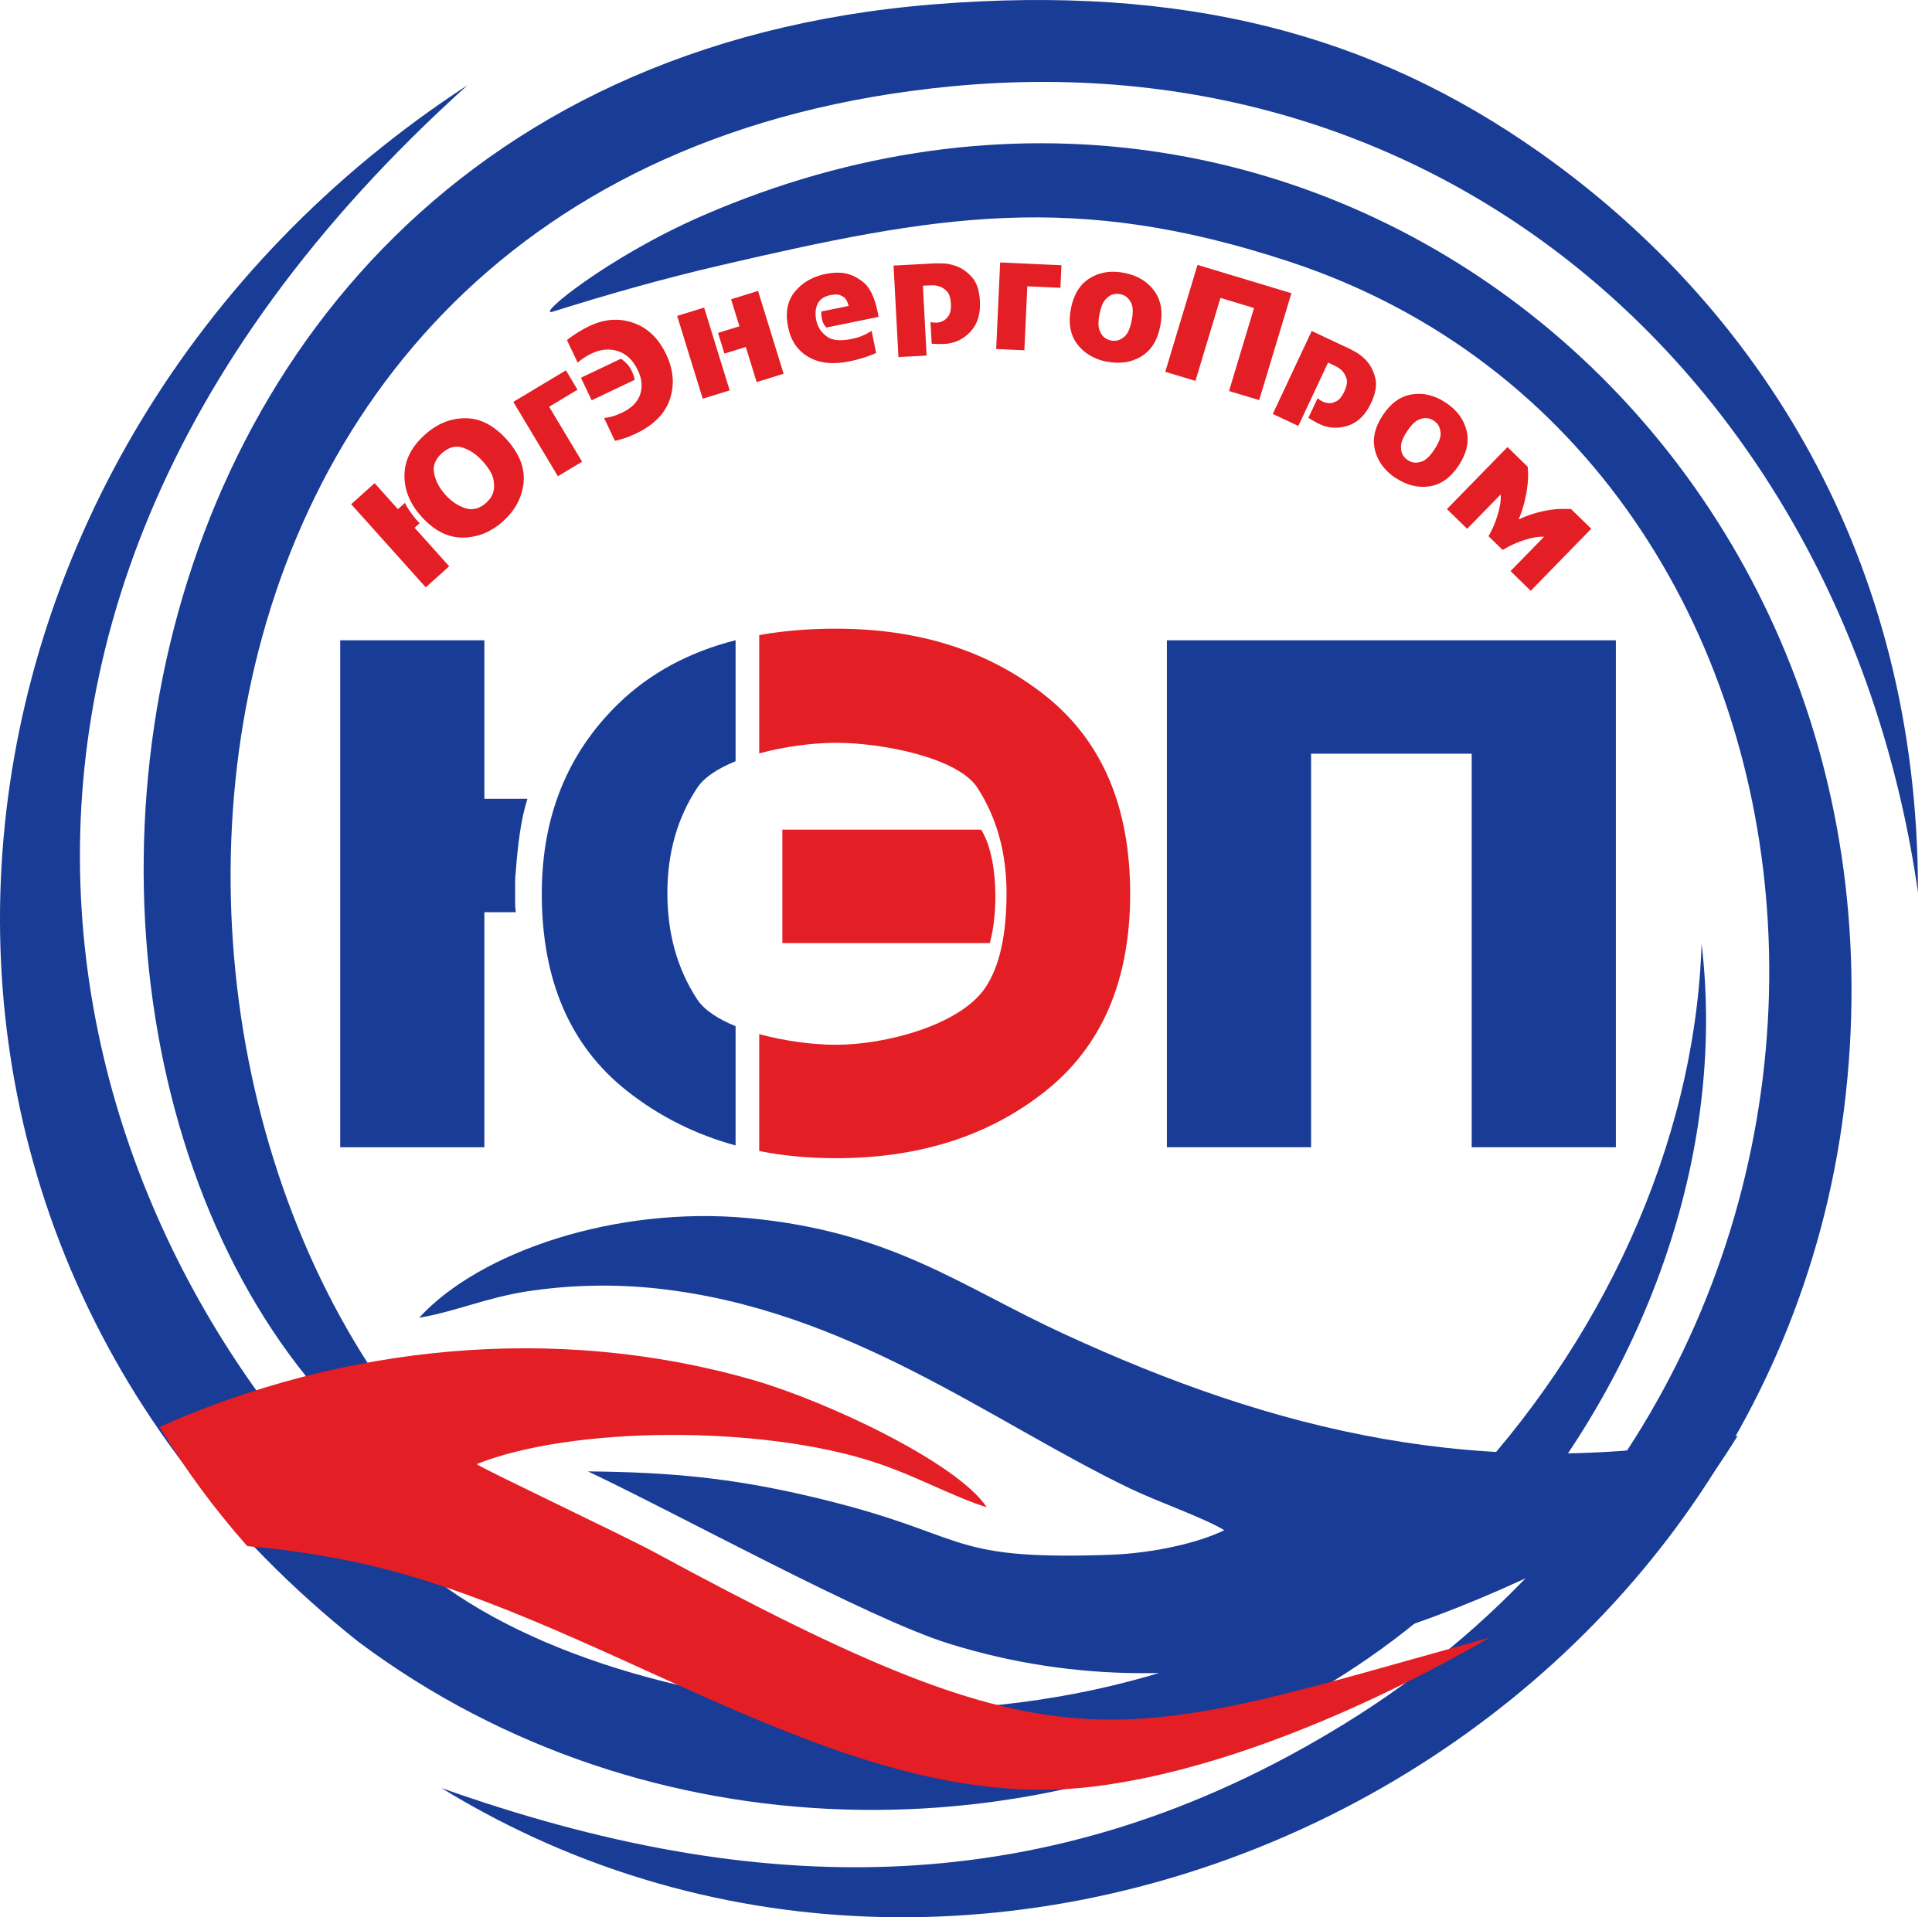
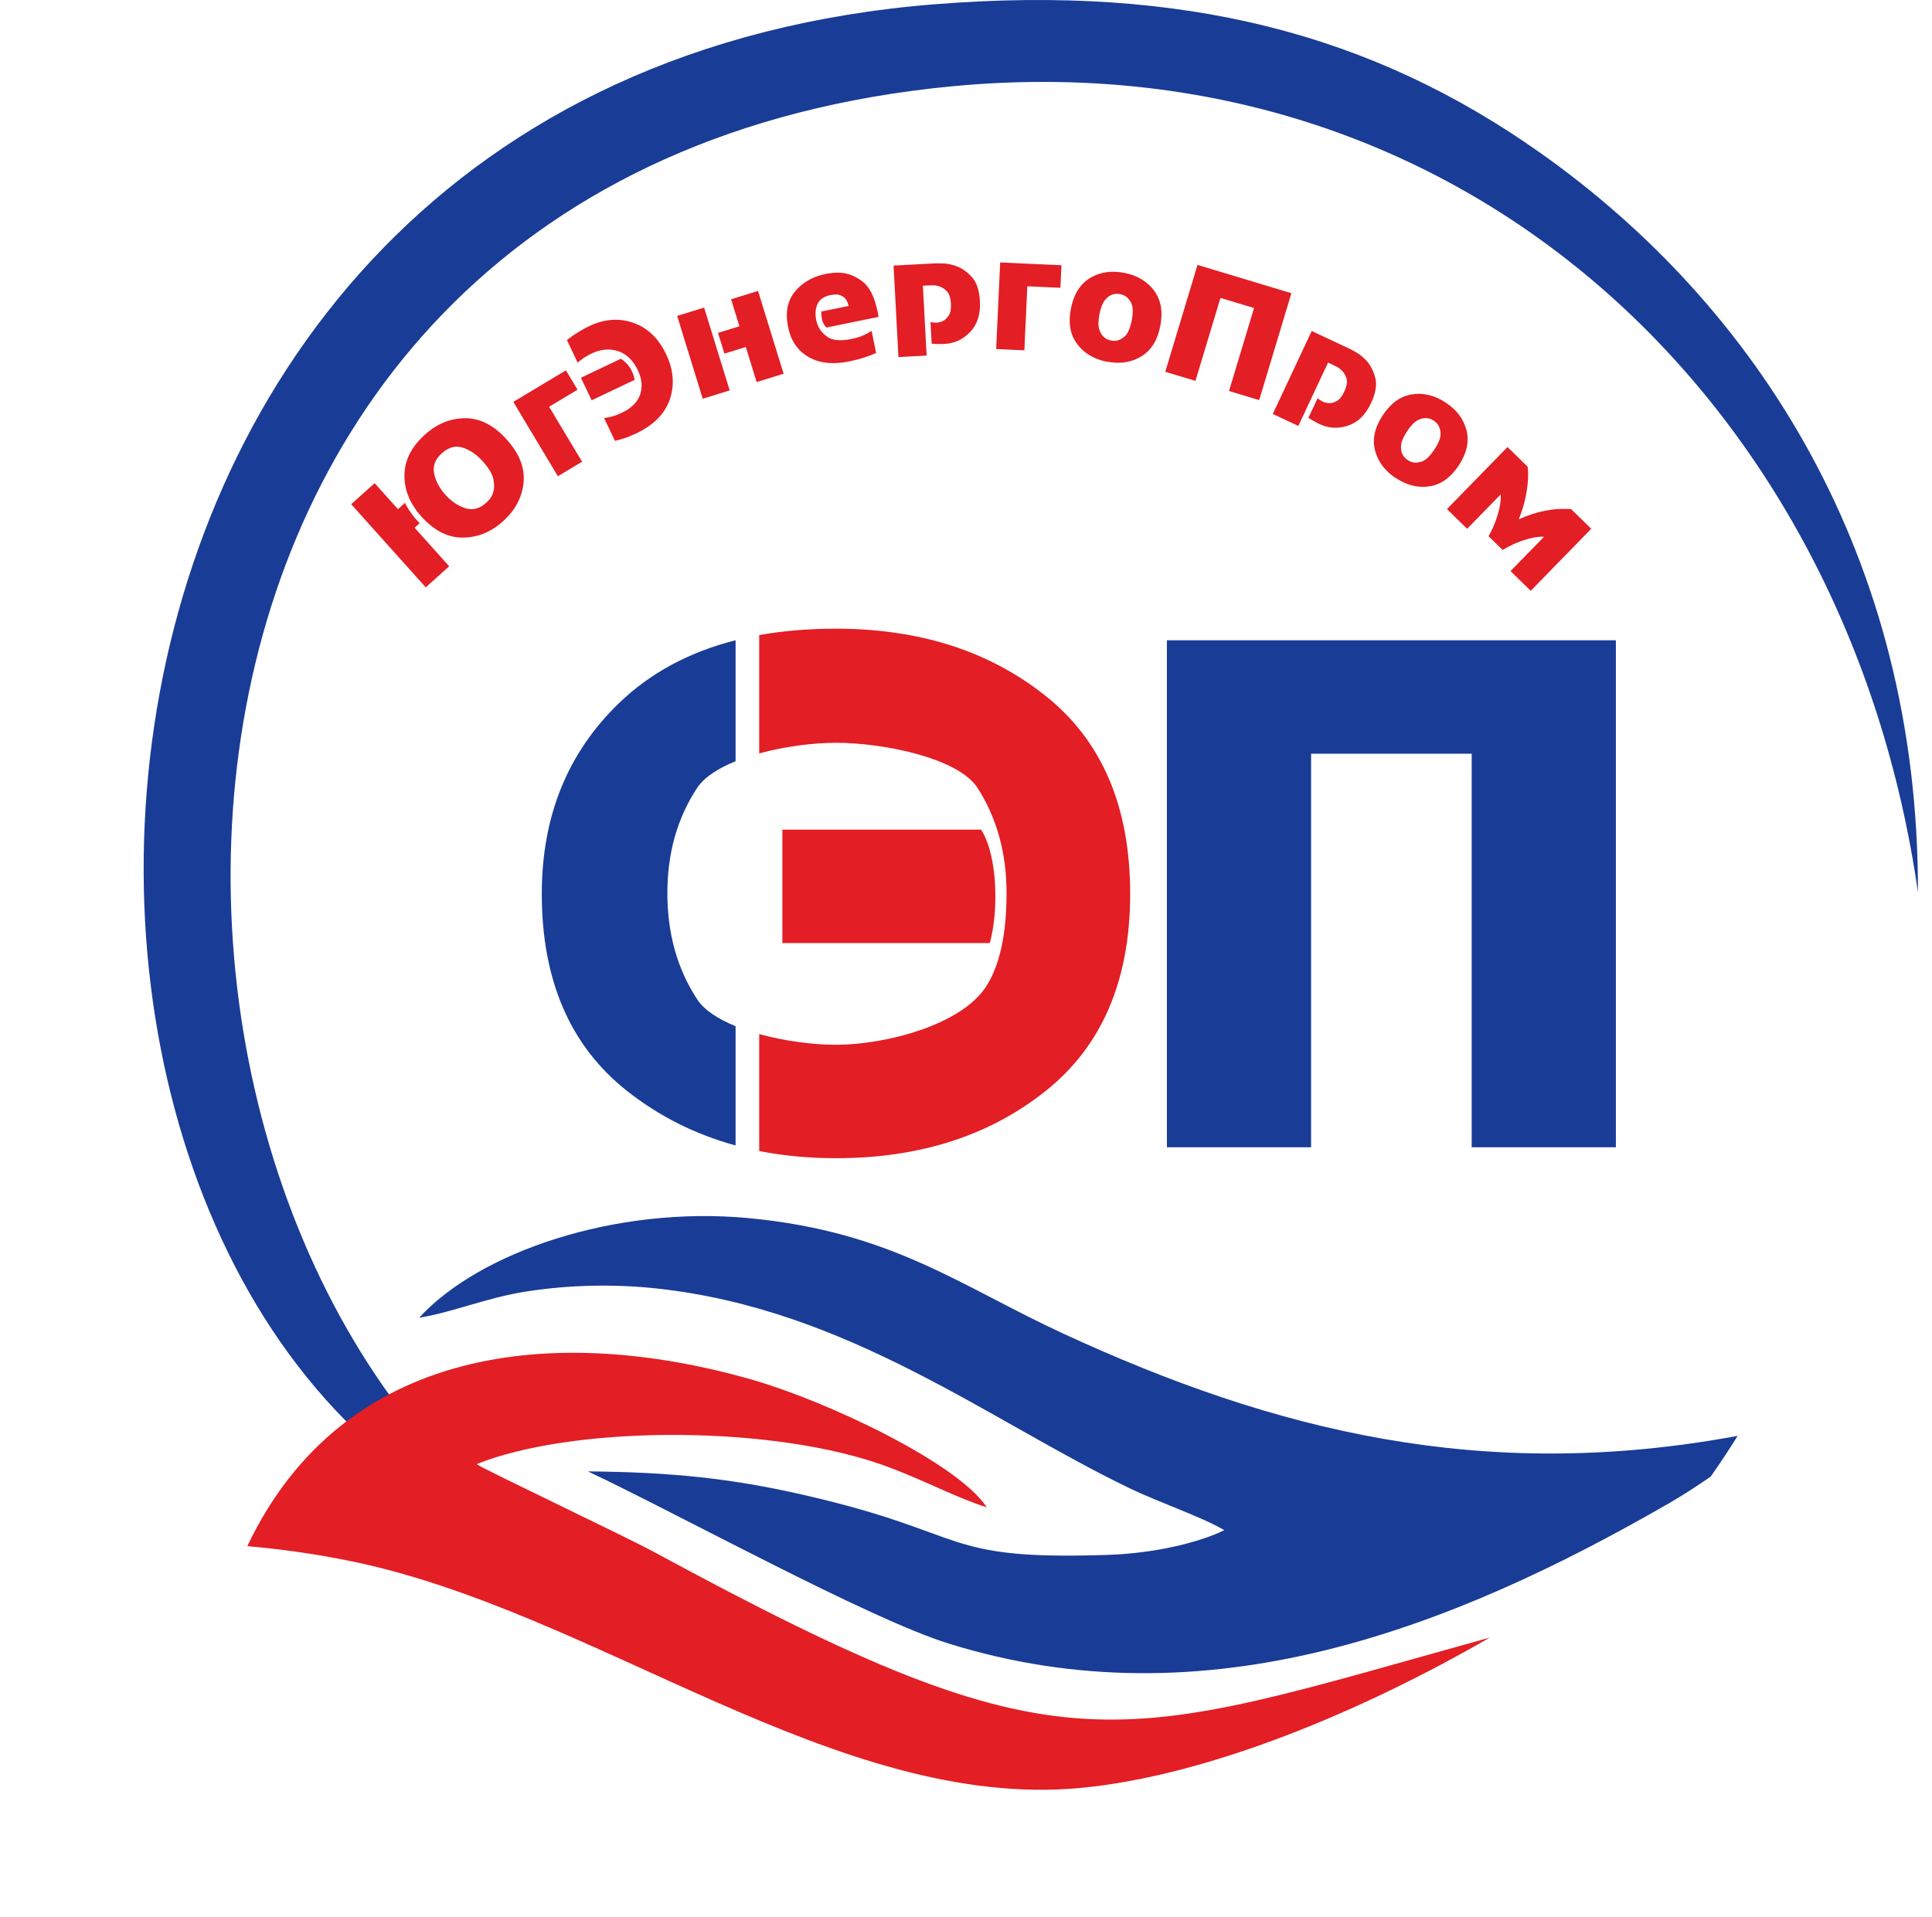
<svg xmlns="http://www.w3.org/2000/svg" width="134" height="133" viewBox="0 0 134 133" fill="none">
-   <path fill-rule="evenodd" clip-rule="evenodd" d="M93.325 119.534C72.733 132.256 52.407 131.772 30.613 124.033C69.078 147.642 122.277 122.112 127.906 76.883C133.591 31.203 90.975 -3.429 48.705 14.972C42.156 17.822 37.029 22.032 38.345 21.618C42.365 20.353 46.149 19.295 49.876 18.428C64.977 14.913 74.486 13.213 89.471 18.165C130.544 31.737 135.523 93.464 93.325 119.534H93.325Z" fill="#193C96" />
  <path fill-rule="evenodd" clip-rule="evenodd" d="M66.013 5.988C101.532 2.589 128.18 27.935 133.026 61.906C133.067 38.639 121.892 21.252 106.822 10.598C95.207 2.386 82.138 -1.096 64.778 0.3C-2.12 5.682 -3.292 92.743 37.061 106.94C5.117 84.061 5.55 11.773 66.013 5.988V5.988Z" fill="#193C96" />
-   <path fill-rule="evenodd" clip-rule="evenodd" d="M24.892 113.918C45.095 128.984 72.068 128.684 91.431 117.249C96.251 114.403 100.607 110.908 104.255 106.708C113.891 95.614 119.778 80.323 118.019 65.47C117.561 79.6 110.903 93.382 101.281 103.496C80.804 125.02 43.599 120.416 29.701 109.181C5.44 89.569 -10.714 44.756 32.427 5.909C-5.981 30.94 -12.479 84.27 24.892 113.918V113.918Z" fill="#193C96" />
  <path d="M80.934 44.417H112.074V79.585H102.074V52.285H90.935V79.585H80.934V44.417Z" fill="#193C96" />
  <path d="M54.263 57.552H68.049C69.217 59.393 69.259 63.251 68.651 65.42H54.263V57.552H54.263Z" fill="#E31E24" />
-   <path d="M33.596 44.417V55.413H36.582C36.361 56.108 36.187 56.89 36.061 57.759C35.935 58.628 35.84 59.521 35.777 60.437C35.745 60.69 35.729 60.935 35.729 61.172C35.729 61.409 35.729 61.654 35.729 61.906C35.729 62.128 35.729 62.357 35.729 62.594C35.729 62.831 35.745 63.06 35.777 63.281H33.596V79.586H23.596V44.417H33.596V44.417Z" fill="#193C96" />
  <path d="M52.658 44.057C54.308 43.76 56.082 43.611 57.982 43.611C63.776 43.611 68.625 45.167 72.529 48.28C76.433 51.392 78.386 55.966 78.386 62.001C78.386 68.005 76.433 72.563 72.529 75.675C68.625 78.788 63.776 80.344 57.982 80.344C56.112 80.344 54.338 80.178 52.658 79.846V71.735C54.453 72.229 56.44 72.476 57.982 72.476C61.397 72.476 66.596 71.126 68.354 68.495C69.324 67.043 69.812 64.861 69.812 61.954C69.812 59.173 69.14 56.74 67.798 54.655C66.455 52.569 61.232 51.527 57.982 51.527C56.44 51.527 54.453 51.772 52.658 52.263V44.057V44.057Z" fill="#E31E24" />
  <path d="M37.578 62.001C37.578 56.63 39.362 52.222 42.931 48.778C45.094 46.689 47.79 45.234 51.019 44.412V52.807C49.826 53.288 48.851 53.904 48.355 54.655C46.977 56.74 46.288 59.173 46.288 61.954C46.288 64.766 46.977 67.223 48.355 69.324C48.851 70.081 49.826 70.701 51.019 71.186V79.46C48.224 78.695 45.713 77.434 43.487 75.675C39.547 72.563 37.578 68.005 37.578 62.001Z" fill="#193C96" />
  <path d="M29.217 35.82C28.427 34.94 28.039 33.984 28.052 32.954C28.064 31.924 28.541 30.987 29.482 30.144C30.324 29.388 31.258 29.011 32.284 29.012C33.309 29.014 34.266 29.509 35.153 30.498C36.035 31.483 36.422 32.485 36.311 33.505C36.201 34.524 35.724 35.411 34.881 36.167C34.049 36.914 33.117 37.288 32.087 37.292C31.056 37.295 30.099 36.805 29.217 35.82V35.82ZM30.883 34.313C31.296 34.774 31.758 35.087 32.267 35.252C32.776 35.416 33.262 35.292 33.725 34.877C33.781 34.826 33.86 34.741 33.962 34.622C34.064 34.503 34.144 34.352 34.202 34.169C34.288 33.923 34.295 33.618 34.223 33.253C34.15 32.888 33.9 32.467 33.473 31.99C33.064 31.535 32.609 31.223 32.107 31.056C31.605 30.889 31.118 31.018 30.645 31.442C30.183 31.857 30.004 32.325 30.11 32.846C30.217 33.368 30.474 33.857 30.883 34.313L30.883 34.313ZM25.984 33.517L27.601 35.321L28.086 34.885C28.153 35.031 28.239 35.185 28.347 35.346C28.454 35.507 28.57 35.667 28.694 35.827C28.726 35.873 28.76 35.915 28.794 35.954C28.829 35.993 28.865 36.033 28.902 36.074C28.935 36.111 28.968 36.148 29.003 36.187C29.038 36.226 29.074 36.261 29.112 36.293L28.757 36.611L31.154 39.284L29.528 40.743L24.358 34.976L25.984 33.517L25.984 33.517ZM39.252 25.691L40.057 27.034L38.086 28.216L40.373 32.029L38.695 33.036L35.603 27.88L39.252 25.691ZM40.067 25.156L39.322 23.591C39.36 23.558 39.41 23.519 39.472 23.473C39.535 23.428 39.609 23.374 39.693 23.311C39.837 23.211 40.011 23.099 40.216 22.975C40.42 22.851 40.641 22.732 40.878 22.619C41.918 22.124 42.934 22.049 43.924 22.394C44.914 22.739 45.673 23.465 46.199 24.57C46.711 25.645 46.799 26.684 46.463 27.688C46.127 28.692 45.345 29.486 44.117 30.071C43.806 30.219 43.532 30.331 43.296 30.404C43.059 30.478 42.845 30.538 42.653 30.584L41.899 29C42.072 28.98 42.261 28.942 42.464 28.887C42.667 28.833 42.894 28.746 43.143 28.627C43.803 28.313 44.222 27.892 44.4 27.366C44.577 26.838 44.524 26.278 44.24 25.683C43.912 24.993 43.454 24.552 42.865 24.359C42.276 24.167 41.664 24.222 41.028 24.524C40.835 24.616 40.66 24.715 40.504 24.82C40.348 24.926 40.202 25.037 40.067 25.156H40.067ZM40.292 26.205L43.059 24.887C43.08 24.9 43.105 24.915 43.132 24.933C43.16 24.951 43.186 24.969 43.21 24.988C43.308 25.065 43.412 25.164 43.523 25.284C43.634 25.405 43.733 25.556 43.82 25.738C43.859 25.82 43.897 25.912 43.934 26.014C43.971 26.116 43.999 26.227 44.019 26.349L41.037 27.769L40.292 26.205L40.292 26.205ZM48.837 21.338L50.61 27.083L48.74 27.66L46.967 21.915L48.837 21.338ZM52.577 20.183L54.35 25.928L52.48 26.505L51.729 24.072L50.245 24.53L49.801 23.094L51.285 22.636L50.707 20.761L52.577 20.183ZM60.453 22.954L60.767 24.488C60.488 24.609 60.2 24.717 59.903 24.814C59.606 24.91 59.278 24.995 58.919 25.068C57.776 25.302 56.83 25.2 56.078 24.764C55.327 24.328 54.855 23.64 54.663 22.699C54.455 21.683 54.612 20.859 55.135 20.227C55.657 19.595 56.368 19.186 57.268 19.003C57.423 18.971 57.596 18.946 57.786 18.929C57.976 18.911 58.172 18.91 58.372 18.926C58.867 18.967 59.354 19.171 59.834 19.538C60.314 19.905 60.659 20.6 60.868 21.623C60.873 21.65 60.879 21.679 60.885 21.71C60.892 21.74 60.898 21.77 60.903 21.797C60.91 21.831 60.915 21.862 60.917 21.89C60.919 21.918 60.924 21.949 60.931 21.983L57.32 22.721C57.31 22.709 57.297 22.695 57.28 22.681C57.263 22.667 57.249 22.65 57.238 22.631C57.191 22.577 57.148 22.509 57.107 22.429C57.066 22.348 57.034 22.254 57.011 22.145C56.999 22.083 56.987 22.008 56.976 21.918C56.964 21.828 56.961 21.725 56.966 21.61L58.863 21.223C58.787 20.919 58.669 20.712 58.509 20.603C58.349 20.493 58.187 20.434 58.023 20.425C57.946 20.427 57.873 20.431 57.804 20.438C57.735 20.445 57.67 20.454 57.609 20.467C57.149 20.561 56.847 20.768 56.701 21.089C56.555 21.41 56.526 21.782 56.612 22.205C56.619 22.239 56.626 22.273 56.633 22.307C56.64 22.341 56.65 22.375 56.664 22.407C56.776 22.782 57.011 23.1 57.371 23.36C57.731 23.62 58.299 23.671 59.077 23.512C59.327 23.461 59.555 23.395 59.76 23.314C59.966 23.233 60.162 23.134 60.35 23.018C60.369 23.007 60.386 22.996 60.401 22.986C60.417 22.976 60.434 22.965 60.453 22.954L60.453 22.954ZM61.976 18.424L64.829 18.271C64.926 18.266 65.114 18.267 65.394 18.273C65.675 18.279 65.98 18.339 66.311 18.454C66.699 18.593 67.062 18.846 67.399 19.211C67.737 19.576 67.925 20.137 67.966 20.895C68.014 21.791 67.791 22.5 67.297 23.021C66.803 23.542 66.211 23.821 65.522 23.858C65.501 23.859 65.479 23.86 65.455 23.862C65.43 23.863 65.408 23.864 65.387 23.865C65.242 23.866 65.102 23.865 64.967 23.862C64.832 23.858 64.716 23.852 64.619 23.843L64.539 22.343C64.616 22.36 64.689 22.371 64.758 22.378C64.828 22.385 64.897 22.386 64.966 22.383C65.021 22.38 65.088 22.369 65.167 22.351C65.245 22.333 65.325 22.304 65.406 22.265C65.554 22.194 65.687 22.067 65.805 21.883C65.923 21.699 65.973 21.43 65.954 21.075C65.931 20.651 65.829 20.352 65.647 20.177C65.465 20.002 65.269 19.889 65.058 19.838C64.946 19.809 64.836 19.794 64.729 19.792C64.622 19.791 64.531 19.793 64.455 19.797L64.01 19.82L64.269 24.667L62.315 24.771L61.976 18.424L61.976 18.424ZM73.62 18.4L73.548 19.964L71.252 19.859L71.048 24.301L69.093 24.211L69.369 18.205L73.62 18.4ZM76.768 25.095C75.869 24.911 75.18 24.497 74.702 23.853C74.224 23.209 74.082 22.392 74.277 21.402C74.472 20.412 74.913 19.708 75.6 19.29C76.288 18.872 77.082 18.752 77.983 18.93C78.883 19.107 79.573 19.519 80.05 20.167C80.528 20.814 80.669 21.633 80.474 22.622C80.279 23.613 79.838 24.315 79.151 24.729C78.465 25.143 77.671 25.262 76.77 25.085L76.768 25.095ZM77.059 23.62C77.093 23.627 77.129 23.632 77.166 23.636C77.204 23.64 77.244 23.642 77.286 23.644C77.518 23.647 77.749 23.552 77.981 23.36C78.212 23.168 78.383 22.792 78.493 22.232C78.603 21.672 78.588 21.26 78.447 20.994C78.305 20.729 78.127 20.554 77.912 20.469C77.872 20.454 77.834 20.441 77.798 20.43C77.761 20.42 77.726 20.411 77.692 20.404C77.631 20.392 77.557 20.385 77.47 20.382C77.382 20.379 77.29 20.392 77.192 20.423C77.015 20.466 76.838 20.587 76.662 20.787C76.486 20.986 76.351 21.321 76.258 21.792C76.165 22.263 76.163 22.625 76.25 22.876C76.338 23.127 76.456 23.306 76.603 23.413C76.682 23.479 76.763 23.526 76.844 23.557C76.926 23.587 76.998 23.608 77.059 23.62H77.059ZM83.057 18.375L89.57 20.339L87.335 27.754L85.243 27.124L86.978 21.367L84.649 20.665L82.914 26.421L80.822 25.791L83.057 18.375V18.375ZM90.978 22.961L93.565 24.174C93.653 24.215 93.819 24.304 94.063 24.442C94.307 24.579 94.548 24.777 94.786 25.034C95.061 25.34 95.262 25.734 95.387 26.215C95.512 26.697 95.413 27.281 95.091 27.968C94.71 28.78 94.179 29.3 93.497 29.526C92.816 29.752 92.162 29.718 91.537 29.425C91.519 29.416 91.498 29.407 91.476 29.397C91.455 29.387 91.434 29.377 91.416 29.368C91.287 29.3 91.164 29.233 91.047 29.166C90.93 29.1 90.83 29.04 90.748 28.986L91.387 27.625C91.447 27.677 91.505 27.721 91.563 27.76C91.622 27.799 91.682 27.833 91.744 27.862C91.794 27.886 91.858 27.908 91.936 27.929C92.014 27.95 92.097 27.962 92.187 27.966C92.351 27.974 92.529 27.925 92.72 27.818C92.911 27.712 93.082 27.498 93.232 27.177C93.412 26.792 93.464 26.48 93.386 26.24C93.308 26 93.188 25.807 93.027 25.662C92.942 25.584 92.853 25.519 92.759 25.467C92.665 25.416 92.583 25.374 92.515 25.341L92.112 25.152L90.051 29.547L88.279 28.716L90.978 22.961L90.978 22.961ZM96.812 33.172C96.049 32.662 95.568 32.018 95.369 31.241C95.17 30.464 95.348 29.654 95.903 28.812C96.458 27.969 97.132 27.484 97.927 27.358C98.721 27.231 99.502 27.42 100.268 27.925C101.035 28.43 101.517 29.072 101.714 29.852C101.911 30.632 101.732 31.443 101.177 32.286C100.622 33.128 99.948 33.612 99.156 33.736C98.364 33.859 97.584 33.669 96.817 33.164L96.812 33.172ZM97.639 31.917C97.667 31.936 97.699 31.955 97.732 31.973C97.766 31.991 97.802 32.008 97.84 32.025C98.053 32.116 98.303 32.116 98.59 32.025C98.877 31.935 99.177 31.652 99.491 31.175C99.805 30.699 99.947 30.311 99.916 30.012C99.886 29.713 99.787 29.483 99.62 29.323C99.589 29.294 99.559 29.268 99.529 29.244C99.5 29.221 99.47 29.199 99.442 29.18C99.39 29.146 99.324 29.111 99.244 29.075C99.164 29.039 99.074 29.017 98.972 29.009C98.791 28.981 98.582 29.026 98.343 29.144C98.104 29.262 97.853 29.521 97.589 29.922C97.325 30.323 97.186 30.657 97.172 30.922C97.158 31.188 97.199 31.399 97.295 31.554C97.343 31.644 97.4 31.718 97.464 31.777C97.528 31.837 97.587 31.883 97.638 31.917L97.639 31.917ZM101.759 36.682L100.358 35.316L104.557 31.012L105.958 32.379C106 32.76 105.998 33.162 105.953 33.584C105.907 34.007 105.835 34.417 105.735 34.816C105.683 35.037 105.622 35.247 105.553 35.447C105.484 35.647 105.413 35.833 105.341 36.006L105.356 36.02C105.653 35.883 105.94 35.769 106.217 35.679C106.493 35.589 106.758 35.517 107.012 35.464C107.521 35.357 107.952 35.304 108.305 35.303C108.658 35.302 108.878 35.306 108.967 35.314L110.367 36.68L106.169 40.984L104.768 39.617L107.093 37.234C106.809 37.219 106.5 37.254 106.168 37.337C105.835 37.421 105.51 37.527 105.193 37.655C105.012 37.731 104.839 37.813 104.673 37.899C104.507 37.985 104.356 38.068 104.219 38.149L103.241 37.194C103.313 37.071 103.386 36.935 103.458 36.786C103.53 36.638 103.598 36.488 103.66 36.335C103.8 35.984 103.911 35.629 103.993 35.267C104.076 34.905 104.106 34.583 104.085 34.299L101.759 36.682L101.759 36.682Z" fill="#E31E24" />
-   <path fill-rule="evenodd" clip-rule="evenodd" d="M17.152 107.256C14.865 104.675 12.826 101.908 11.068 98.985C23.782 93.317 38.486 91.789 52.187 95.716C57.298 97.182 66.393 101.456 68.444 104.564C65.92 103.756 63.578 102.39 60.629 101.425C52.75 98.847 39.636 98.931 33.056 101.566C33.394 101.857 43.494 106.636 45.428 107.697C74.218 123.297 76.979 120.904 103.33 113.597C94.483 118.711 83.838 123.17 75 124.023C58.013 125.663 41.246 111.698 24.188 108.266C21.965 107.818 19.626 107.472 17.152 107.256L17.152 107.256Z" fill="#E31E24" />
+   <path fill-rule="evenodd" clip-rule="evenodd" d="M17.152 107.256C23.782 93.317 38.486 91.789 52.187 95.716C57.298 97.182 66.393 101.456 68.444 104.564C65.92 103.756 63.578 102.39 60.629 101.425C52.75 98.847 39.636 98.931 33.056 101.566C33.394 101.857 43.494 106.636 45.428 107.697C74.218 123.297 76.979 120.904 103.33 113.597C94.483 118.711 83.838 123.17 75 124.023C58.013 125.663 41.246 111.698 24.188 108.266C21.965 107.818 19.626 107.472 17.152 107.256L17.152 107.256Z" fill="#E31E24" />
  <path fill-rule="evenodd" clip-rule="evenodd" d="M120.519 99.605C119.923 100.568 119.297 101.514 118.641 102.441C117.707 103.075 116.757 103.705 115.795 104.26C100.66 112.993 83.667 119.595 65.765 114.002C60.162 112.252 46.933 104.968 40.778 102.07C46.509 102.121 50.67 102.541 55.735 103.7C67.491 106.392 65.091 108.249 76.839 107.862C80.208 107.751 83.286 106.953 84.916 106.148C83.409 105.249 80.297 104.182 78.343 103.239C68.537 98.503 58.816 90.832 45.592 89.386C42.617 89.06 39.479 89.127 36.509 89.59C33.725 90.024 31.476 91.015 29.073 91.411C33.223 86.869 42.658 83.617 51.963 84.504C61.894 85.451 66.636 89.235 73.786 92.531C88.317 99.23 102.782 102.895 120.519 99.605L120.519 99.605Z" fill="#193C96" />
</svg>